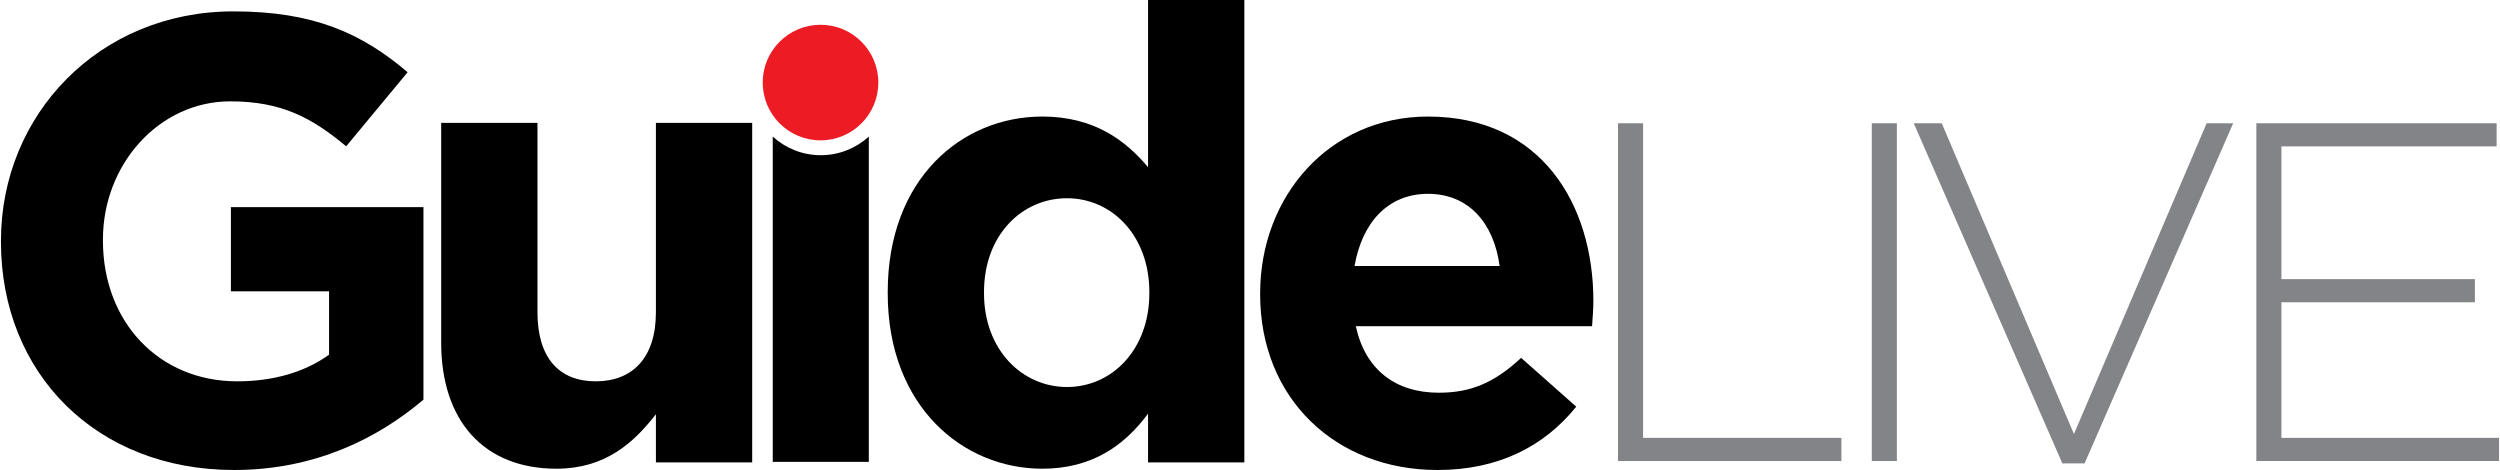
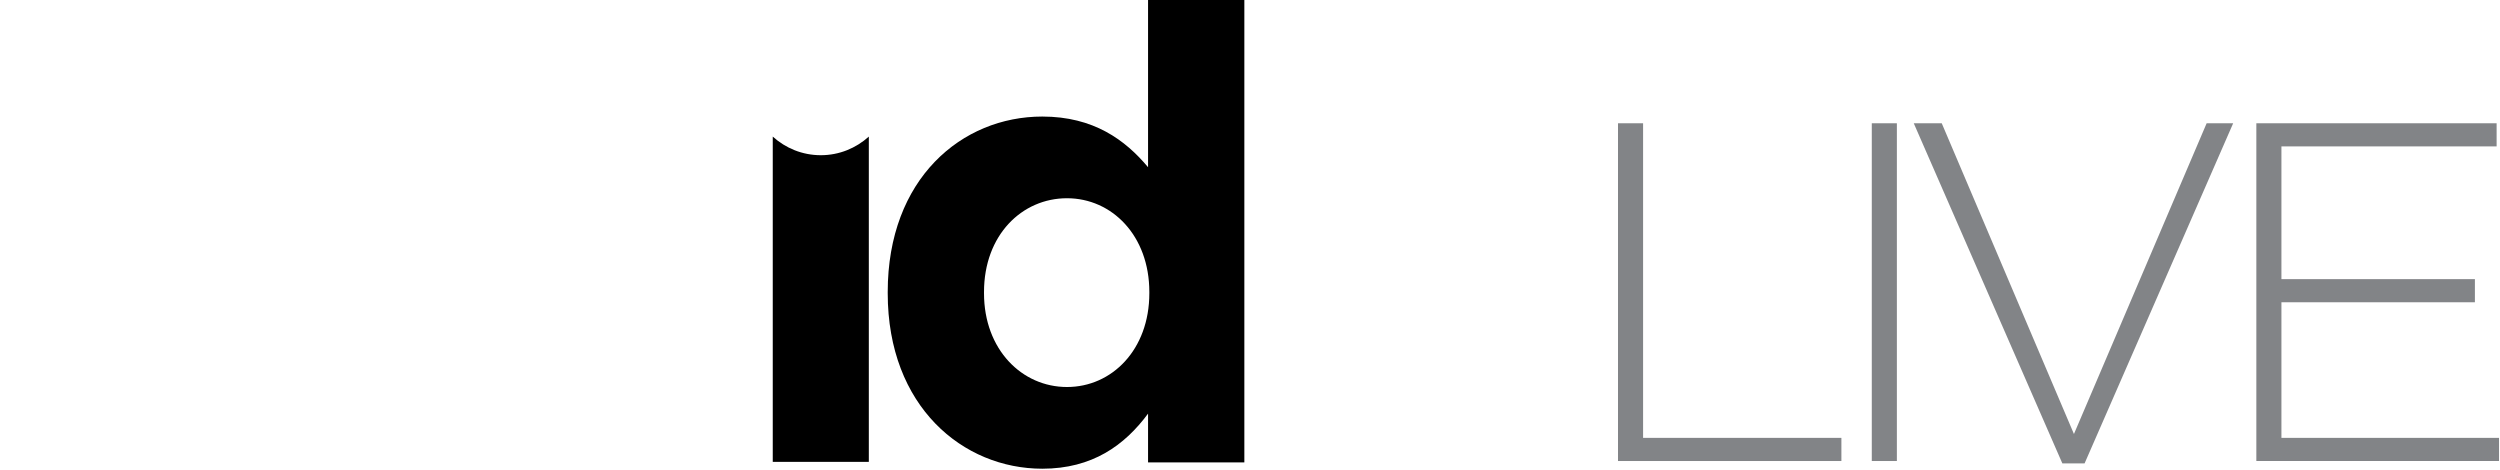
<svg xmlns="http://www.w3.org/2000/svg" xmlns:xlink="http://www.w3.org/1999/xlink" width="2500" height="470" viewBox="0 47.031 728.238 137.014">
  <defs>
-     <path id="a" d="M0 47.031h728.238v137.013H0z" />
-   </defs>
+     </defs>
  <clipPath id="b">
    <use xlink:href="#a" overflow="visible" />
  </clipPath>
  <path clip-path="url(#b)" d="M0 117.564v-.369c0-36.748 28.621-66.847 67.77-66.847 23.265 0 37.297 6.279 50.779 17.733l-17.915 21.601c-9.966-8.307-18.833-13.106-33.788-13.106-20.682 0-37.119 18.281-37.119 40.248v.371c0 23.639 16.25 40.997 39.146 40.997 10.343 0 19.579-2.584 26.772-7.756v-18.469H67.029v-24.559h56.136v56.129c-13.297 11.271-31.578 20.506-55.215 20.506C27.697 184.044 0 155.787 0 117.564" />
  <defs>
-     <path id="c" d="M0 47.031h728.238v137.013H0z" />
+     <path id="c" d="M0 47.031h728.238H0z" />
  </defs>
  <clipPath id="d">
    <use xlink:href="#c" overflow="visible" />
  </clipPath>
  <path clip-path="url(#d)" d="M128.333 146.921V82.857h28.07v55.204c0 13.297 6.279 20.131 16.986 20.131 10.71 0 17.54-6.834 17.54-20.131V82.857h28.07v98.965h-28.07v-14.031c-6.457 8.307-14.77 15.878-28.988 15.878-21.233 0-33.608-14.032-33.608-36.748" />
  <defs>
    <path id="e" d="M0 47.031h728.238v137.013H0z" />
  </defs>
  <clipPath id="f">
    <use xlink:href="#e" overflow="visible" />
  </clipPath>
  <path clip-path="url(#f)" d="M258.507 132.521v-.369c0-33.05 21.606-51.144 45.058-51.144 14.958 0 24.189 6.825 30.835 14.769V47.031h28.071v134.792H334.4v-14.211c-6.827 9.23-16.249 16.057-30.835 16.057-23.081-.001-45.058-18.09-45.058-51.148m76.266 0v-.369c0-16.433-10.896-27.331-24.007-27.331-13.112 0-24.188 10.713-24.188 27.331v.369c0 16.437 11.076 27.33 24.188 27.33 13.111.001 24.007-10.893 24.007-27.33" />
  <defs>
-     <path id="g" d="M0 47.031h728.238v137.013H0z" />
-   </defs>
+     </defs>
  <clipPath id="h">
    <use xlink:href="#g" overflow="visible" />
  </clipPath>
  <path clip-path="url(#h)" d="M367.08 132.893v-.371c0-28.248 20.131-51.512 48.928-51.512 33.066 0 48.209 25.661 48.209 53.729 0 2.216-.189 4.799-.379 7.387h-68.871c2.768 12.745 11.632 19.391 24.189 19.391 9.42 0 16.248-2.957 24.004-10.158l16.068 14.223c-9.238 11.449-22.533 18.465-40.443 18.465-29.73-.003-51.705-20.867-51.705-51.154m69.808-8.31c-1.67-12.56-9.057-21.05-20.881-21.05-11.631 0-19.195 8.309-21.414 21.05h42.295z" />
  <g>
    <defs>
      <path id="i" d="M0 47.031h728.238v137.013H0z" />
    </defs>
    <clipPath id="j">
      <use xlink:href="#i" overflow="visible" />
    </clipPath>
    <path clip-path="url(#j)" d="M238.998 92.277c-5.389 0-10.285-2.061-14.005-5.427v94.816h28.006V86.851c-3.72 3.363-8.618 5.426-14.001 5.426" />
  </g>
  <g>
    <defs>
-       <path id="k" d="M0 47.031h728.238v137.013H0z" />
-     </defs>
+       </defs>
    <clipPath id="l">
      <use xlink:href="#k" overflow="visible" />
    </clipPath>
    <path clip-path="url(#l)" fill="#ED1C24" d="M255.771 71.102c0 9.305-7.549 16.846-16.85 16.846-9.306 0-16.855-7.541-16.855-16.846 0-9.308 7.549-16.851 16.855-16.851 9.302 0 16.85 7.543 16.85 16.851" />
  </g>
  <g>
    <defs>
      <path id="m" d="M0 47.031h728.238v137.013H0z" />
    </defs>
    <clipPath id="n">
      <use xlink:href="#m" overflow="visible" />
    </clipPath>
    <path clip-path="url(#n)" fill="#828487" d="M471.398 82.966h7.314v91.71h57.811v6.75h-65.125z" />
  </g>
  <g>
    <defs>
      <path id="o" d="M0 47.031h728.238v137.013H0z" />
    </defs>
    <clipPath id="p">
      <use xlink:href="#o" overflow="visible" />
    </clipPath>
    <path clip-path="url(#p)" fill="#828487" d="M545.38 82.966h7.314v98.459h-7.314z" />
  </g>
  <g>
    <defs>
      <path id="q" d="M0 47.031h728.238v137.013H0z" />
    </defs>
    <clipPath id="r">
      <use xlink:href="#q" overflow="visible" />
    </clipPath>
    <path clip-path="url(#r)" fill="#828487" d="M557.617 82.966h8.158l38.539 90.585 38.684-90.585h7.736l-43.322 99.163h-6.473z" />
  </g>
  <g>
    <defs>
      <path id="s" d="M0 47.031h728.238v137.013H0z" />
    </defs>
    <clipPath id="t">
      <use xlink:href="#s" overflow="visible" />
    </clipPath>
    <path clip-path="url(#t)" fill="#828487" d="M657.486 82.966h70.047v6.752H664.8v38.678h56.401v6.752H664.8v39.528h63.436v6.75h-70.75z" />
  </g>
</svg>